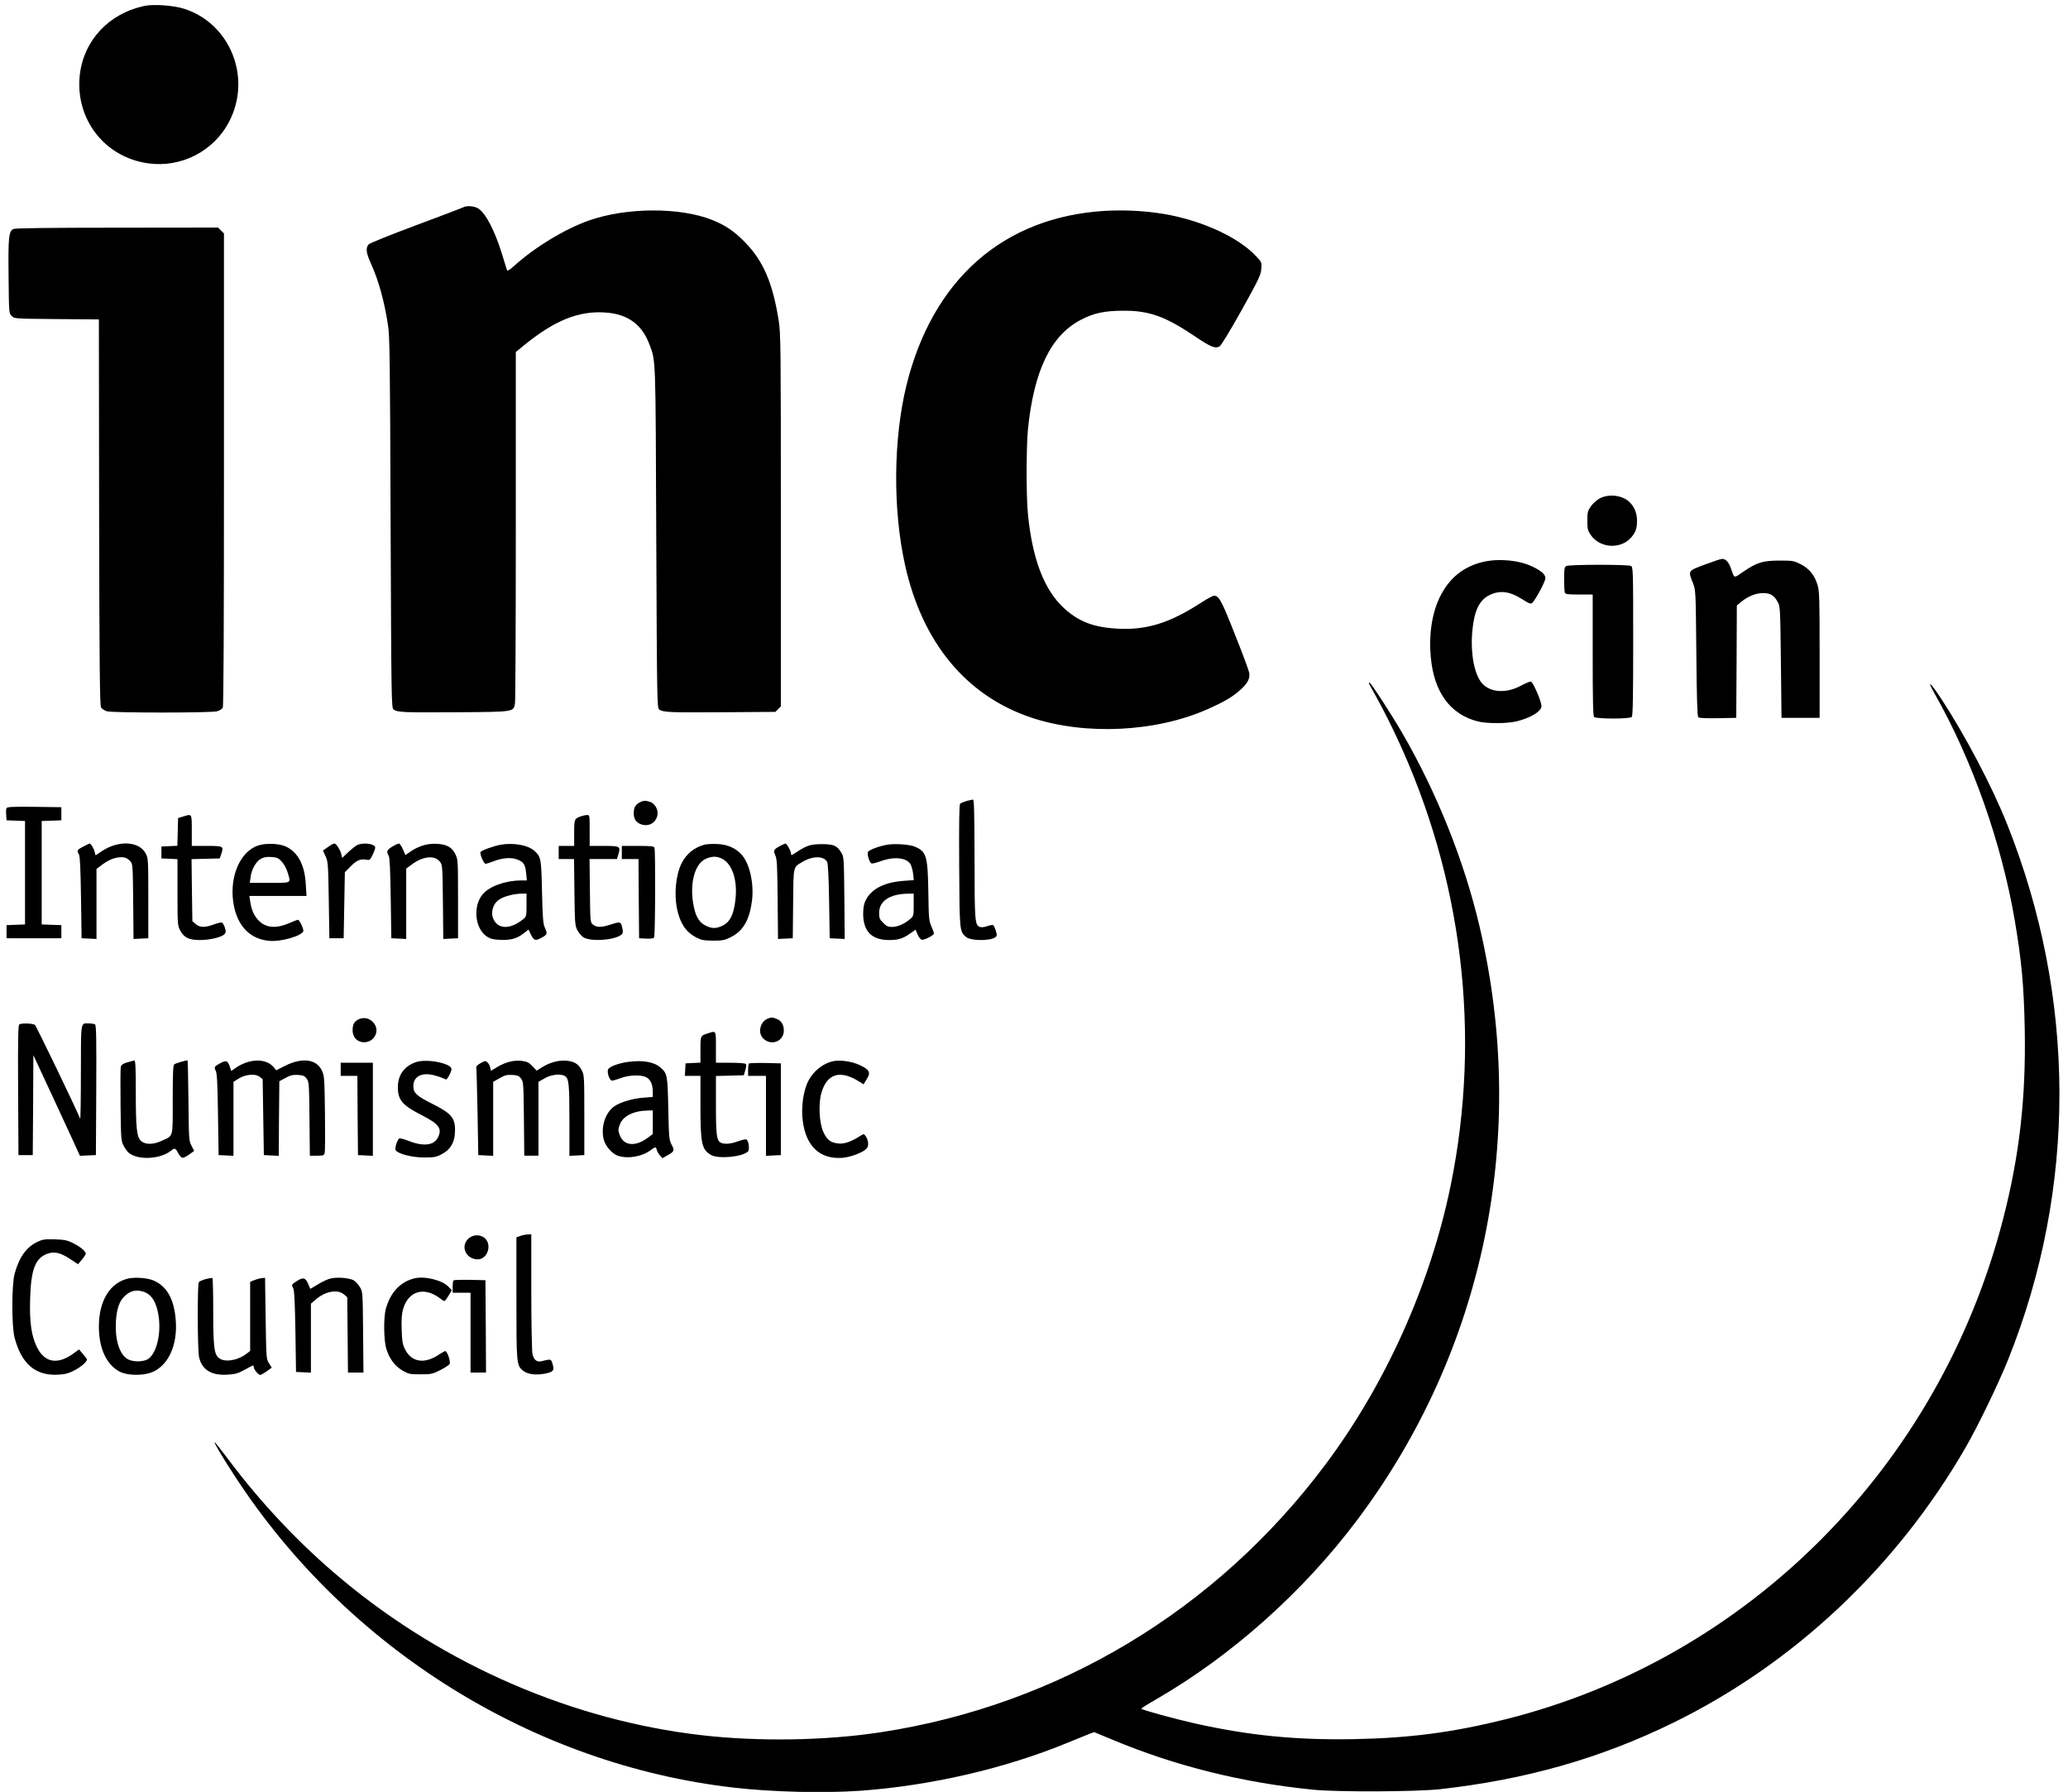
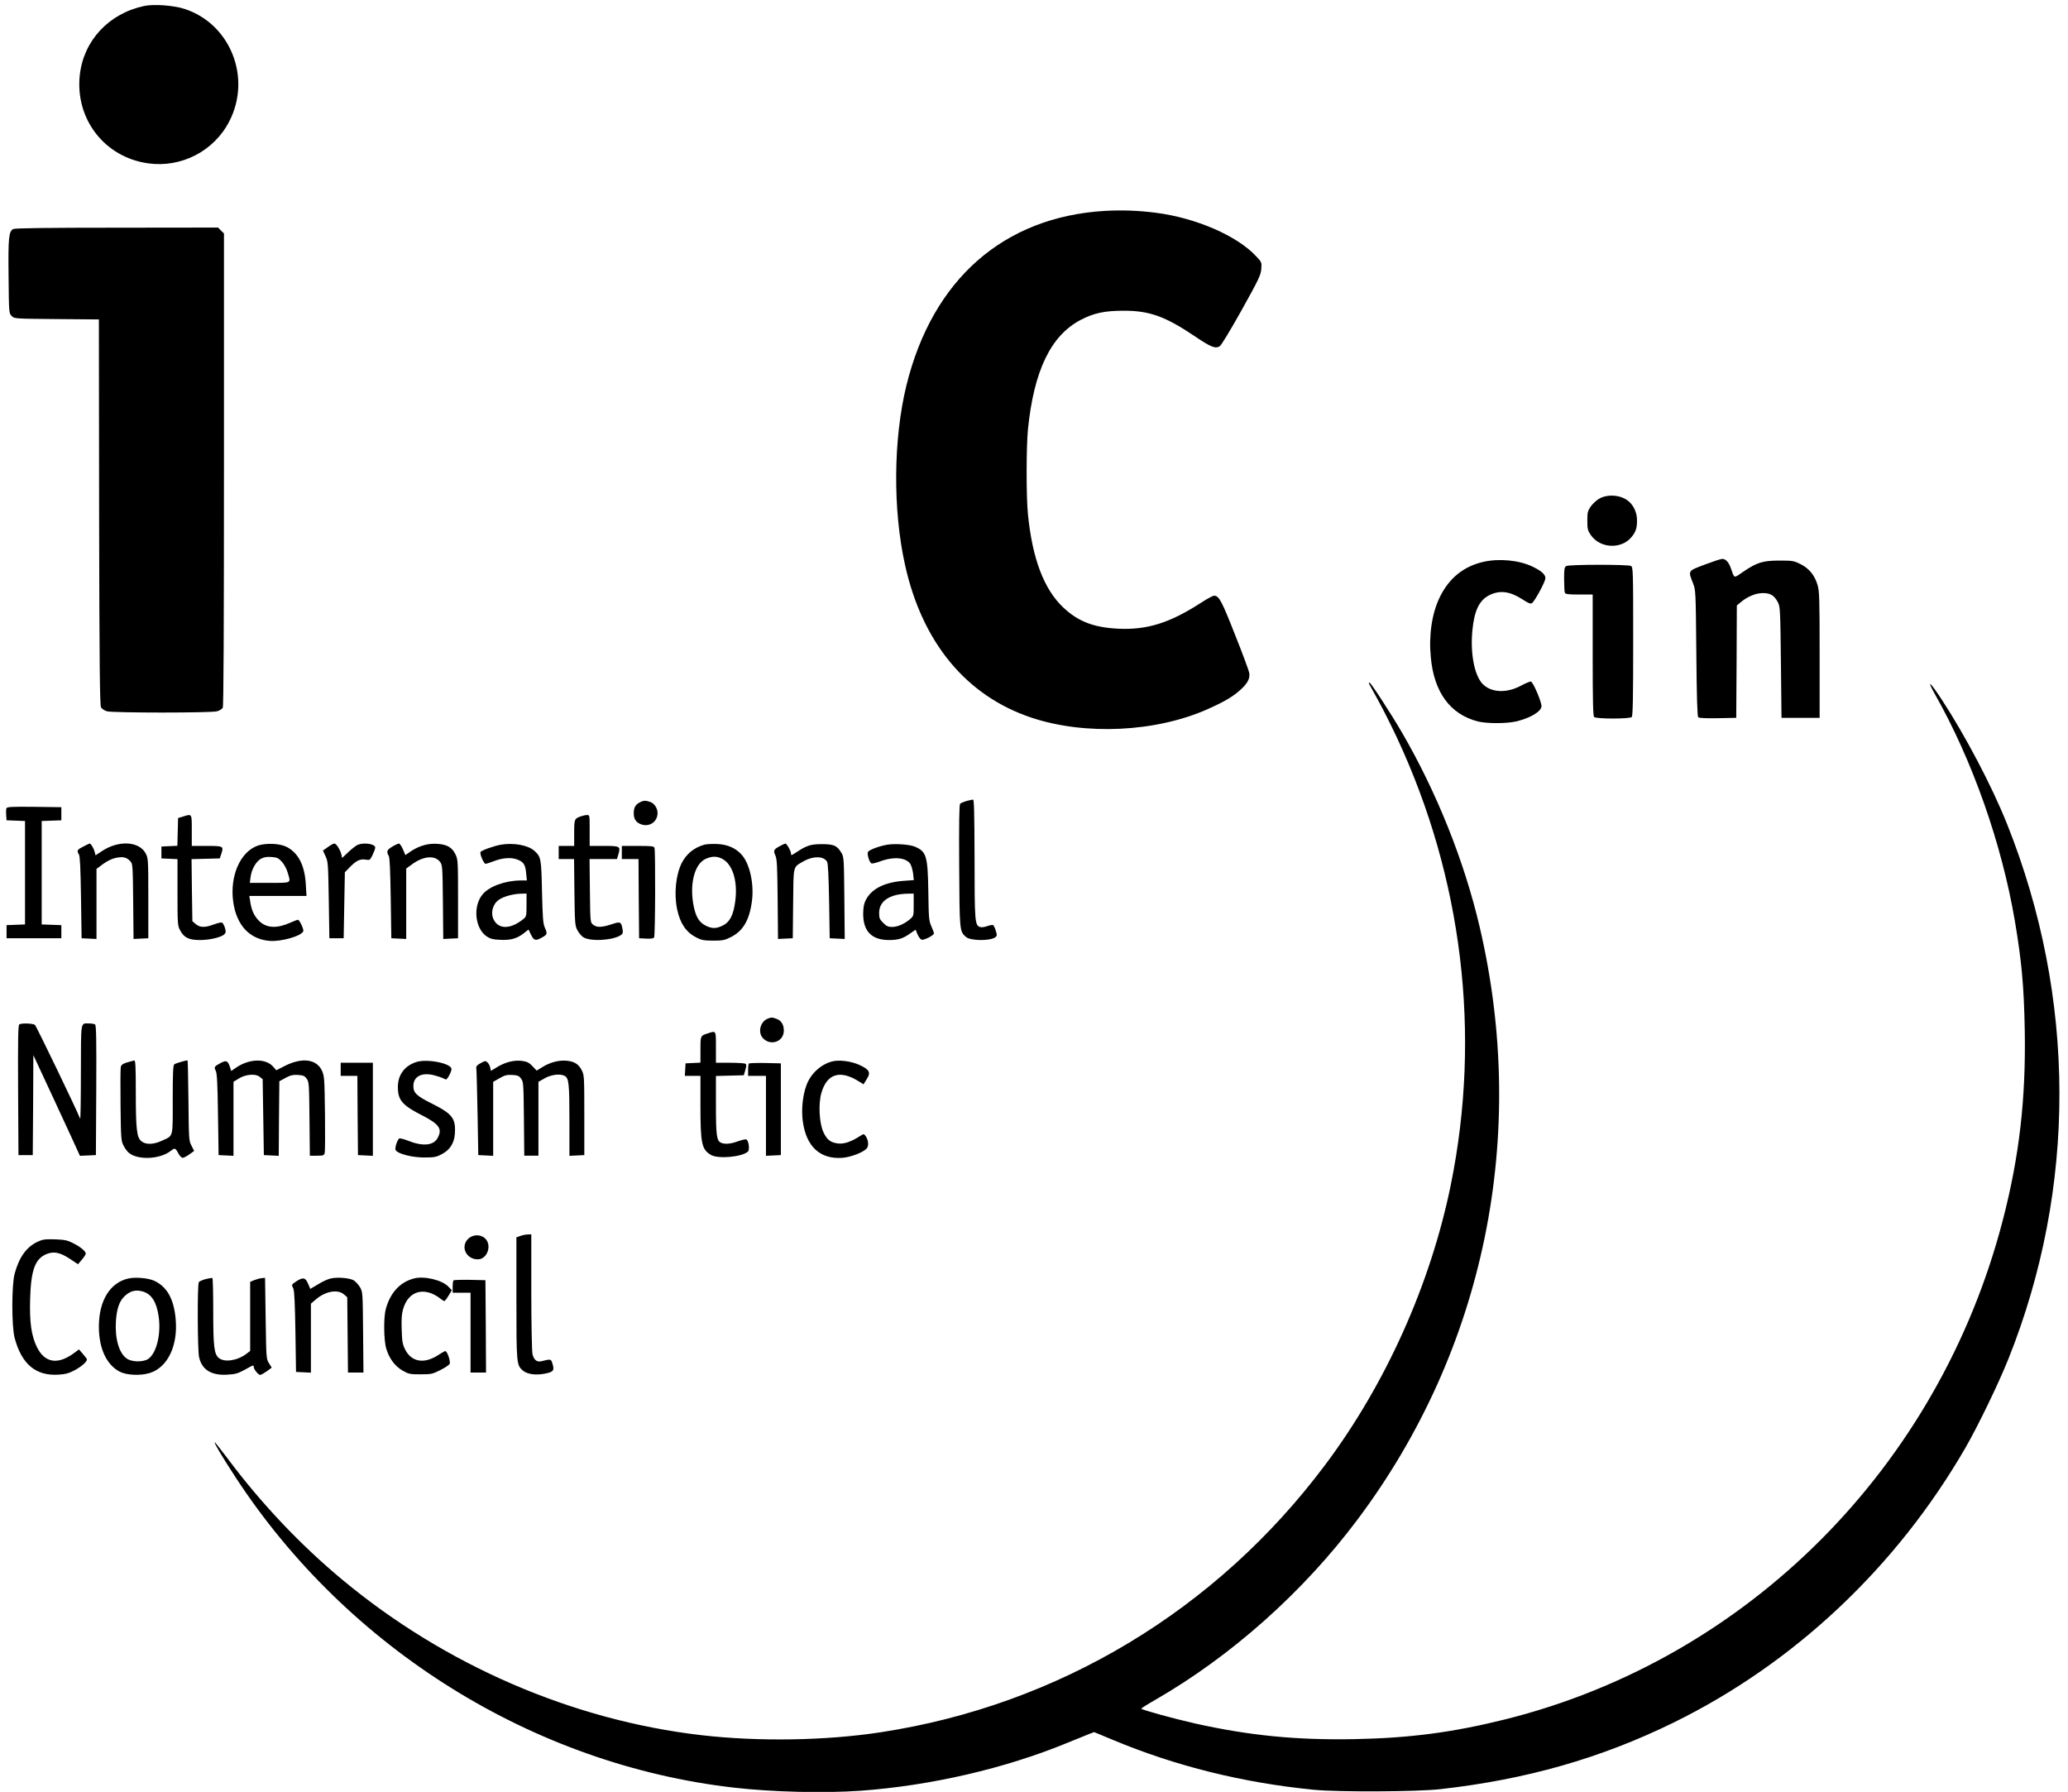
<svg xmlns="http://www.w3.org/2000/svg" version="1.0" width="1736pt" height="1504pt" viewBox="0 0 1736 1504" preserveAspectRatio="xMidYMid meet">
  <g transform="translate(0,1504) scale(0.1,-0.1)" fill="#000000" stroke="none">
    <path d="M1211 14990 c-297 -63 -508 -289 -541 -578 -41 -370 207 -692 574 -743 279 -39 555 104 682 355 188 367 6 818 -379 942 -91 29 -256 41 -336 24z" />
-     <path d="M3889 13300 c-9 -5 -187 -73 -395 -150 -209 -78 -388 -150 -398 -160 -28 -28 -23 -72 17 -160 65 -143 114 -319 144 -519 15 -93 17 -297 22 -1659 6 -1507 7 -1554 25 -1567 32 -24 88 -26 531 -23 486 3 476 2 488 75 4 21 7 693 7 1494 l0 1455 68 55 c257 210 460 292 685 276 186 -13 305 -99 368 -266 55 -146 52 -81 58 -1624 6 -1385 7 -1429 25 -1442 32 -24 88 -26 538 -23 l437 3 23 23 23 23 0 1562 c0 1451 -1 1570 -18 1675 -51 321 -130 503 -287 663 -89 90 -160 138 -272 183 -271 108 -720 106 -1035 -5 -205 -73 -451 -222 -631 -384 -35 -31 -53 -42 -56 -33 -2 7 -21 67 -41 133 -61 199 -138 346 -200 385 -34 21 -98 26 -126 10z" />
    <path d="M9275 13270 c-851 -51 -1447 -575 -1666 -1465 -110 -450 -115 -1040 -12 -1505 144 -654 516 -1102 1063 -1284 452 -150 1046 -121 1480 73 139 62 209 103 275 163 59 54 79 93 72 140 -3 18 -56 163 -120 322 -113 287 -134 326 -176 326 -10 0 -60 -27 -112 -61 -259 -167 -449 -227 -689 -216 -207 10 -337 59 -463 177 -163 153 -261 410 -298 785 -15 150 -14 563 0 710 50 494 192 789 443 920 108 57 201 77 358 77 218 1 351 -47 601 -215 133 -90 170 -105 207 -84 13 7 84 124 184 302 145 261 162 296 166 347 4 56 4 57 -44 108 -161 172 -502 320 -839 364 -147 19 -285 24 -430 16z" />
    <path d="M112 13118 c-38 -19 -44 -68 -40 -399 3 -306 3 -309 26 -331 22 -23 23 -23 377 -26 l355 -3 2 -1617 c2 -1279 6 -1622 16 -1639 7 -12 29 -27 50 -33 50 -14 874 -14 924 0 21 6 42 19 48 30 7 12 10 683 10 2000 l0 1981 -25 24 -24 25 -848 -1 c-589 0 -855 -4 -871 -11z" />
    <path d="M13429 10857 c-24 -13 -57 -43 -74 -66 -27 -39 -30 -50 -30 -121 0 -71 3 -82 30 -122 78 -111 253 -120 340 -17 36 44 47 74 47 139 1 60 -23 119 -64 157 -60 57 -173 70 -249 30z" />
    <path d="M14310 10301 c-143 -54 -140 -49 -98 -156 23 -59 23 -65 28 -587 3 -357 8 -531 16 -538 7 -7 64 -10 165 -8 l154 3 3 472 2 471 32 27 c56 47 126 77 185 77 65 1 98 -20 128 -78 19 -37 20 -64 25 -504 l5 -465 160 0 160 0 0 530 c0 478 -2 536 -18 587 -25 82 -71 137 -142 173 -56 28 -67 30 -175 30 -140 0 -190 -15 -302 -91 -88 -60 -76 -64 -109 29 -17 49 -44 77 -72 76 -12 0 -78 -22 -147 -48z" />
    <path d="M12455 10325 c-169 -38 -292 -138 -370 -300 -65 -135 -92 -317 -74 -502 27 -294 163 -478 394 -538 76 -19 240 -19 323 0 119 28 212 84 212 128 0 40 -72 207 -90 207 -8 0 -47 -16 -84 -36 -123 -66 -256 -57 -325 21 -66 76 -99 256 -81 443 16 168 58 254 143 297 88 43 171 33 278 -36 45 -30 67 -39 78 -32 24 15 114 181 114 210 0 32 -34 62 -110 98 -110 53 -277 69 -408 40z" />
    <path d="M13148 10289 c-15 -8 -18 -25 -18 -109 0 -54 3 -105 6 -114 5 -13 25 -16 120 -16 l114 0 0 -508 c0 -382 3 -511 12 -520 17 -17 299 -17 316 0 9 9 12 164 12 635 0 605 -1 623 -19 633 -26 13 -520 13 -543 -1z" />
    <path d="M11492 9302 c2 -4 37 -68 78 -142 41 -74 111 -214 156 -310 551 -1178 710 -2492 453 -3754 -170 -835 -547 -1675 -1057 -2354 -912 -1217 -2236 -2013 -3727 -2241 -461 -71 -1027 -80 -1505 -25 -1085 125 -2154 588 -3015 1304 -353 293 -685 644 -963 1017 -59 78 -108 140 -110 138 -6 -6 65 -125 176 -295 941 -1440 2500 -2411 4182 -2604 322 -37 760 -48 1065 -26 591 43 1212 187 1730 400 83 34 168 68 190 77 l40 15 159 -66 c524 -219 1092 -360 1686 -418 207 -20 862 -17 1060 5 722 81 1346 259 1955 557 1015 497 1875 1306 2455 2310 105 182 277 538 358 740 577 1440 573 3035 -10 4495 -127 318 -351 743 -551 1048 -97 148 -127 170 -54 40 314 -553 560 -1251 671 -1903 57 -339 76 -544 83 -915 10 -574 -45 -1059 -183 -1591 -536 -2074 -2139 -3684 -4174 -4194 -441 -110 -803 -158 -1270 -167 -488 -9 -884 30 -1340 132 -181 41 -450 115 -450 124 0 3 55 38 122 76 636 367 1238 903 1693 1510 1067 1422 1438 3224 1025 4980 -129 549 -358 1122 -650 1625 -92 158 -262 420 -273 420 -5 0 -7 -3 -5 -8z" />
    <path d="M8113 8317 c-23 -7 -47 -17 -53 -23 -8 -8 -10 -162 -8 -520 3 -549 3 -551 57 -598 37 -33 202 -35 246 -3 15 12 16 18 4 56 -7 24 -18 45 -23 47 -6 2 -29 -2 -51 -10 -22 -8 -48 -11 -60 -6 -41 15 -44 50 -44 573 -1 391 -4 497 -13 496 -7 -1 -32 -6 -55 -12z" />
    <path d="M5368 8304 c-35 -19 -48 -43 -48 -91 0 -50 22 -80 69 -94 68 -20 131 27 131 97 0 40 -27 81 -61 93 -41 14 -58 13 -91 -5z" />
    <path d="M54 8256 c-3 -7 -4 -33 -2 -57 l3 -44 78 -3 77 -3 0 -434 0 -434 -77 -3 -78 -3 0 -55 0 -55 230 0 230 0 0 55 0 55 -82 3 -83 3 0 434 0 434 83 3 82 3 0 55 0 55 -228 3 c-188 2 -228 0 -233 -12z" />
    <path d="M1535 8186 l-40 -12 -3 -116 -3 -117 -67 -3 -67 -3 0 -50 0 -50 68 -3 67 -3 0 -278 c0 -270 1 -279 23 -321 32 -60 73 -80 166 -80 83 0 182 24 205 49 13 14 13 23 4 55 -7 21 -18 40 -25 43 -6 3 -37 -5 -68 -16 -74 -28 -117 -27 -152 3 l-28 24 -4 261 -3 260 118 3 119 3 13 39 c21 64 18 66 -123 66 l-125 0 0 130 c0 145 3 140 -75 116z" />
    <path d="M4875 8188 c-53 -19 -55 -23 -55 -139 l0 -109 -65 0 -65 0 0 -55 0 -55 64 0 65 0 3 -277 c3 -255 5 -281 23 -317 11 -22 33 -49 48 -60 56 -41 256 -30 321 17 15 11 17 21 12 48 -12 64 -17 66 -93 41 -83 -27 -123 -28 -154 -3 -24 19 -24 19 -27 285 l-3 266 115 0 115 0 12 39 c20 68 15 71 -121 71 l-120 0 0 130 c0 128 0 130 -22 129 -13 0 -36 -5 -53 -11z" />
    <path d="M698 7934 c-51 -26 -55 -33 -35 -67 9 -16 13 -116 17 -362 l5 -340 63 -3 62 -3 0 294 0 294 55 41 c36 26 74 45 109 52 59 12 90 5 121 -30 19 -21 20 -38 23 -337 l3 -314 62 3 62 3 0 335 c0 319 -1 337 -21 375 -54 105 -228 115 -369 21 l-53 -35 -7 27 c-7 31 -32 72 -43 72 -4 -1 -28 -12 -54 -26z" />
    <path d="M2165 7943 c-148 -51 -238 -256 -207 -474 28 -196 138 -313 306 -326 97 -8 267 41 282 81 6 16 -32 96 -45 96 -5 0 -34 -11 -66 -25 -107 -48 -191 -45 -251 7 -45 40 -71 91 -82 162 l-9 56 240 0 240 0 -6 98 c-9 159 -62 263 -161 314 -56 29 -173 34 -241 11z m201 -136 c18 -19 40 -59 48 -88 29 -95 39 -89 -150 -89 l-167 0 6 45 c7 65 45 134 87 157 26 14 49 18 89 15 47 -3 59 -9 87 -40z" />
    <path d="M2752 7930 l-41 -29 22 -48 c21 -45 22 -65 27 -368 l5 -320 60 0 60 0 5 277 5 277 40 41 c54 56 88 73 134 65 36 -6 37 -5 59 40 12 25 22 52 22 61 0 30 -90 45 -145 24 -14 -5 -50 -33 -80 -61 l-53 -50 -6 28 c-9 40 -43 93 -59 93 -8 0 -32 -13 -55 -30z" />
    <path d="M3293 7934 c-45 -27 -51 -42 -30 -77 9 -16 13 -115 17 -357 l5 -335 63 -3 62 -3 0 295 0 296 48 35 c94 70 193 79 236 21 20 -26 21 -42 24 -337 l3 -310 62 3 62 3 0 330 c0 321 -1 331 -22 375 -28 57 -69 81 -147 87 -78 7 -155 -15 -224 -60 l-49 -34 -21 49 c-11 26 -26 48 -34 48 -7 -1 -32 -12 -55 -26z" />
    <path d="M4203 7950 c-60 -11 -160 -47 -169 -61 -9 -14 27 -99 42 -99 7 0 36 9 64 20 76 30 151 36 202 16 54 -20 69 -44 75 -118 l6 -58 -54 0 c-129 -1 -263 -50 -318 -117 -83 -100 -64 -286 35 -353 29 -19 53 -26 108 -28 90 -5 143 9 199 52 l44 34 21 -44 c25 -50 38 -53 93 -22 44 25 46 30 22 84 -14 32 -18 83 -23 299 -6 278 -8 292 -62 342 -52 49 -176 72 -285 53z m217 -506 c0 -92 -1 -97 -27 -118 -106 -86 -206 -88 -248 -6 -29 56 -10 131 43 168 37 27 122 50 185 51 l47 1 0 -96z" />
    <path d="M5915 7951 c-87 -24 -152 -76 -192 -154 -50 -100 -66 -258 -39 -388 25 -119 75 -193 160 -237 44 -23 63 -26 141 -27 79 0 97 3 147 28 105 51 159 143 180 303 19 140 -16 306 -81 384 -48 59 -123 93 -211 96 -41 2 -88 -1 -105 -5z m132 -112 c98 -37 149 -185 125 -364 -15 -115 -45 -173 -102 -202 -55 -28 -92 -29 -144 -3 -54 26 -83 71 -101 156 -40 187 3 361 98 405 48 21 83 24 124 8z" />
    <path d="M6555 7943 c-61 -32 -65 -40 -47 -81 15 -32 17 -85 20 -370 l3 -333 62 3 62 3 3 289 c3 324 -2 305 80 353 85 50 176 50 205 0 8 -16 13 -111 17 -332 l5 -310 63 -3 63 -3 -3 343 c-3 322 -4 345 -23 377 -37 64 -65 76 -168 76 -96 -1 -126 -11 -224 -76 -31 -20 -33 -20 -33 -2 0 21 -36 83 -47 83 -5 -1 -21 -8 -38 -17z" />
    <path d="M7447 7950 c-64 -11 -145 -41 -159 -58 -13 -15 9 -91 28 -99 7 -3 38 5 69 16 114 43 218 35 256 -19 9 -14 20 -50 24 -81 l6 -56 -83 -6 c-163 -12 -271 -66 -320 -161 -16 -31 -21 -60 -22 -116 0 -147 72 -220 217 -220 77 0 117 12 177 55 l46 32 16 -39 c9 -21 24 -41 34 -45 19 -7 104 36 104 53 0 6 -10 33 -22 60 -20 45 -22 69 -25 289 -5 302 -16 338 -114 379 -45 19 -169 27 -232 16z m223 -504 c0 -93 0 -94 -31 -121 -49 -41 -104 -65 -150 -65 -33 0 -47 6 -75 34 -30 30 -34 40 -34 84 0 99 88 158 238 161 l52 1 0 -94z" />
    <path d="M5220 7885 l0 -55 70 0 70 0 2 -332 3 -333 59 -3 c41 -2 62 1 67 10 10 15 12 728 3 752 -5 14 -27 16 -140 16 l-134 0 0 -55z" />
-     <path d="M3013 6486 c-39 -18 -53 -43 -53 -94 0 -51 30 -89 76 -98 99 -18 164 93 97 165 -34 36 -77 45 -120 27z" />
    <path d="M6444 6490 c-62 -25 -84 -115 -40 -163 65 -70 176 -30 176 63 0 50 -22 85 -62 99 -36 13 -45 13 -74 1z" />
    <path d="M162 6442 c-10 -7 -12 -124 -10 -553 l3 -544 60 0 60 0 3 420 2 419 181 -389 c100 -215 187 -405 195 -423 l15 -33 67 3 67 3 3 544 c2 429 0 546 -10 553 -7 4 -30 8 -50 8 -73 0 -68 32 -69 -414 0 -220 -3 -394 -6 -386 -32 81 -368 778 -380 788 -19 13 -111 16 -131 4z" />
    <path d="M5940 6366 c-60 -19 -60 -19 -60 -136 l0 -109 -62 -3 -63 -3 -3 -52 -3 -53 65 0 66 0 0 -244 c0 -325 10 -374 89 -420 61 -35 261 -17 310 29 16 16 6 94 -15 102 -7 2 -38 -5 -69 -16 -60 -23 -115 -27 -145 -11 -34 18 -40 65 -40 316 l0 243 117 3 117 3 13 44 c10 36 10 47 0 53 -6 4 -65 8 -129 8 l-118 0 0 130 c0 145 3 140 -70 116z" />
    <path d="M1068 6123 c-36 -10 -49 -20 -54 -38 -3 -13 -4 -158 -2 -322 3 -281 5 -300 25 -338 11 -22 30 -48 41 -58 73 -66 263 -59 355 13 34 27 39 26 62 -17 11 -21 27 -39 36 -41 8 -1 34 11 57 28 l42 30 -22 43 c-22 41 -23 51 -26 380 -2 185 -5 337 -8 337 -17 0 -101 -25 -111 -33 -10 -7 -13 -79 -13 -297 0 -326 7 -299 -90 -344 -72 -34 -139 -35 -175 -3 -37 32 -45 102 -45 415 0 203 -3 262 -12 261 -7 -1 -34 -8 -60 -16z" />
    <path d="M1854 6119 c-56 -30 -59 -35 -43 -66 11 -22 15 -101 19 -368 l5 -340 63 -3 62 -3 0 310 0 311 43 27 c57 36 142 44 177 15 l25 -20 5 -319 5 -318 62 -3 63 -3 2 313 3 313 50 27 c40 22 61 28 104 26 46 -3 57 -7 75 -31 20 -27 21 -42 24 -338 l3 -309 59 0 c55 0 60 2 66 25 3 14 4 163 2 332 -4 290 -5 311 -25 356 -45 98 -167 114 -311 41 l-73 -37 -22 26 c-62 75 -199 74 -314 -3 l-42 -29 -11 34 c-17 52 -30 58 -76 34z" />
    <path d="M3494 6126 c-98 -32 -154 -108 -154 -209 0 -112 36 -154 210 -242 137 -71 164 -110 125 -184 -34 -67 -126 -75 -253 -24 -35 14 -68 21 -72 17 -19 -21 -37 -81 -29 -97 18 -31 136 -62 239 -62 83 0 102 3 145 26 70 35 107 92 113 169 10 132 -19 170 -190 256 -132 66 -158 91 -158 149 0 80 71 117 174 90 32 -8 66 -20 76 -25 10 -6 21 -10 24 -10 12 0 46 65 46 87 0 48 -205 89 -296 59z" />
    <path d="M4035 6117 c-35 -20 -40 -27 -36 -52 2 -17 6 -185 10 -375 l6 -345 63 -3 62 -3 0 310 0 311 53 30 c43 25 61 30 106 28 46 -3 57 -7 75 -31 20 -27 21 -41 24 -338 l3 -309 59 0 60 0 0 310 0 310 53 30 c55 31 129 40 167 20 35 -19 40 -64 40 -372 l0 -299 63 3 62 3 0 335 c0 315 -1 337 -20 374 -27 54 -61 76 -126 83 -67 7 -144 -14 -209 -55 l-45 -28 -35 37 c-27 29 -46 39 -84 44 -65 10 -140 -8 -209 -49 l-56 -34 -6 28 c-3 15 -14 35 -23 43 -16 15 -21 14 -57 -6z" />
-     <path d="M5278 6128 c-76 -9 -158 -38 -172 -61 -14 -23 10 -97 32 -97 9 0 42 10 72 21 70 27 172 30 216 7 36 -20 54 -61 54 -123 l0 -42 -77 -6 c-93 -7 -194 -37 -245 -72 -78 -53 -117 -178 -89 -283 15 -54 71 -117 119 -133 85 -28 207 -6 279 51 33 26 40 25 47 -3 3 -12 15 -33 26 -45 l21 -23 40 23 c61 34 63 41 37 90 -21 41 -23 57 -28 303 -6 285 -8 296 -69 348 -53 44 -144 60 -263 45z m202 -507 l0 -99 -32 -24 c-54 -41 -97 -59 -140 -60 -52 -1 -89 27 -107 79 -13 36 -13 45 3 86 26 70 115 114 234 116 l42 1 0 -99z" />
    <path d="M6985 6131 c-95 -25 -179 -102 -215 -199 -32 -86 -44 -204 -31 -302 28 -213 145 -321 331 -308 70 5 176 45 206 79 19 21 14 72 -10 105 -14 18 -16 18 -43 1 -75 -49 -134 -69 -183 -65 -67 7 -97 30 -128 96 -35 76 -43 238 -17 328 47 165 160 198 322 93 l32 -20 26 42 c37 57 25 81 -59 120 -68 32 -173 46 -231 30z" />
    <path d="M2860 6065 l0 -55 70 0 70 0 2 -332 3 -333 63 -3 62 -3 0 391 0 390 -135 0 -135 0 0 -55z" />
    <path d="M6287 6114 c-4 -4 -7 -29 -7 -56 l0 -48 75 0 75 0 0 -335 0 -336 63 3 62 3 0 385 0 385 -131 3 c-71 1 -133 -1 -137 -4z" />
    <path d="M4370 4667 l-35 -12 0 -510 c0 -554 1 -563 55 -609 36 -30 106 -40 180 -26 75 14 85 26 69 80 -14 46 -10 45 -99 24 -35 -7 -59 14 -70 61 -5 22 -10 257 -10 523 l0 482 -27 -1 c-16 0 -44 -5 -63 -12z" />
    <path d="M3929 4641 c-66 -66 -15 -171 82 -171 79 0 120 116 63 174 -39 38 -105 37 -145 -3z" />
    <path d="M314 4617 c-93 -45 -153 -128 -191 -267 -26 -94 -26 -446 0 -540 59 -220 177 -319 366 -308 62 4 88 11 139 38 56 30 102 70 102 90 0 4 -15 24 -34 46 l-33 38 -34 -25 c-140 -107 -252 -91 -319 44 -47 97 -63 209 -57 407 7 242 42 336 139 375 61 24 113 13 195 -41 l68 -45 32 38 c18 21 33 44 33 51 0 20 -47 59 -109 89 -47 24 -71 28 -151 31 -83 2 -101 0 -146 -21z" />
    <path d="M1081 4310 c-156 -33 -251 -185 -251 -405 0 -182 64 -320 175 -378 58 -30 175 -35 252 -11 149 46 237 227 218 448 -14 171 -72 276 -180 326 -49 23 -153 32 -214 20z m118 -110 c73 -21 116 -89 133 -210 21 -147 -17 -303 -85 -354 -41 -30 -140 -30 -184 2 -64 45 -99 167 -90 312 7 105 28 167 71 209 47 46 95 59 155 41z" />
    <path d="M1726 4304 c-27 -7 -53 -19 -57 -26 -13 -20 -11 -568 2 -628 23 -106 102 -156 237 -148 67 4 89 10 146 41 75 42 76 42 76 23 0 -19 39 -66 54 -66 7 0 32 14 55 30 l42 31 -23 37 c-23 36 -23 44 -28 377 l-5 340 -30 -3 c-16 -2 -45 -10 -62 -17 l-33 -14 0 -290 0 -290 -33 -25 c-75 -57 -186 -73 -231 -33 -39 33 -46 97 -46 398 0 147 -3 270 -7 272 -5 2 -30 -2 -57 -9z" />
    <path d="M2774 4309 c-23 -5 -70 -27 -105 -49 l-64 -38 -19 44 c-22 52 -43 56 -99 19 -42 -29 -41 -25 -24 -62 8 -20 13 -126 17 -363 l5 -335 63 -3 62 -3 0 289 0 290 37 32 c81 72 187 92 240 46 l28 -24 3 -316 3 -316 65 0 65 0 -3 338 c-3 332 -3 338 -26 378 -13 22 -37 48 -53 58 -35 20 -139 29 -195 15z" />
    <path d="M3477 4310 c-118 -30 -199 -117 -238 -255 -20 -72 -18 -265 4 -336 25 -83 73 -146 137 -183 51 -29 62 -31 150 -31 89 0 100 2 165 35 38 19 73 42 79 51 11 19 -19 109 -36 109 -5 0 -28 -13 -51 -28 -122 -83 -232 -67 -287 43 -21 43 -25 67 -28 166 -3 87 0 131 12 172 45 155 180 191 315 86 13 -11 27 -19 32 -19 4 0 20 21 35 46 l27 45 -29 30 c-53 55 -200 91 -287 69z" />
    <path d="M3807 4294 c-4 -4 -7 -29 -7 -56 l0 -48 75 0 75 0 0 -335 0 -335 65 0 65 0 -2 388 -3 387 -131 3 c-71 1 -133 -1 -137 -4z" />
  </g>
</svg>